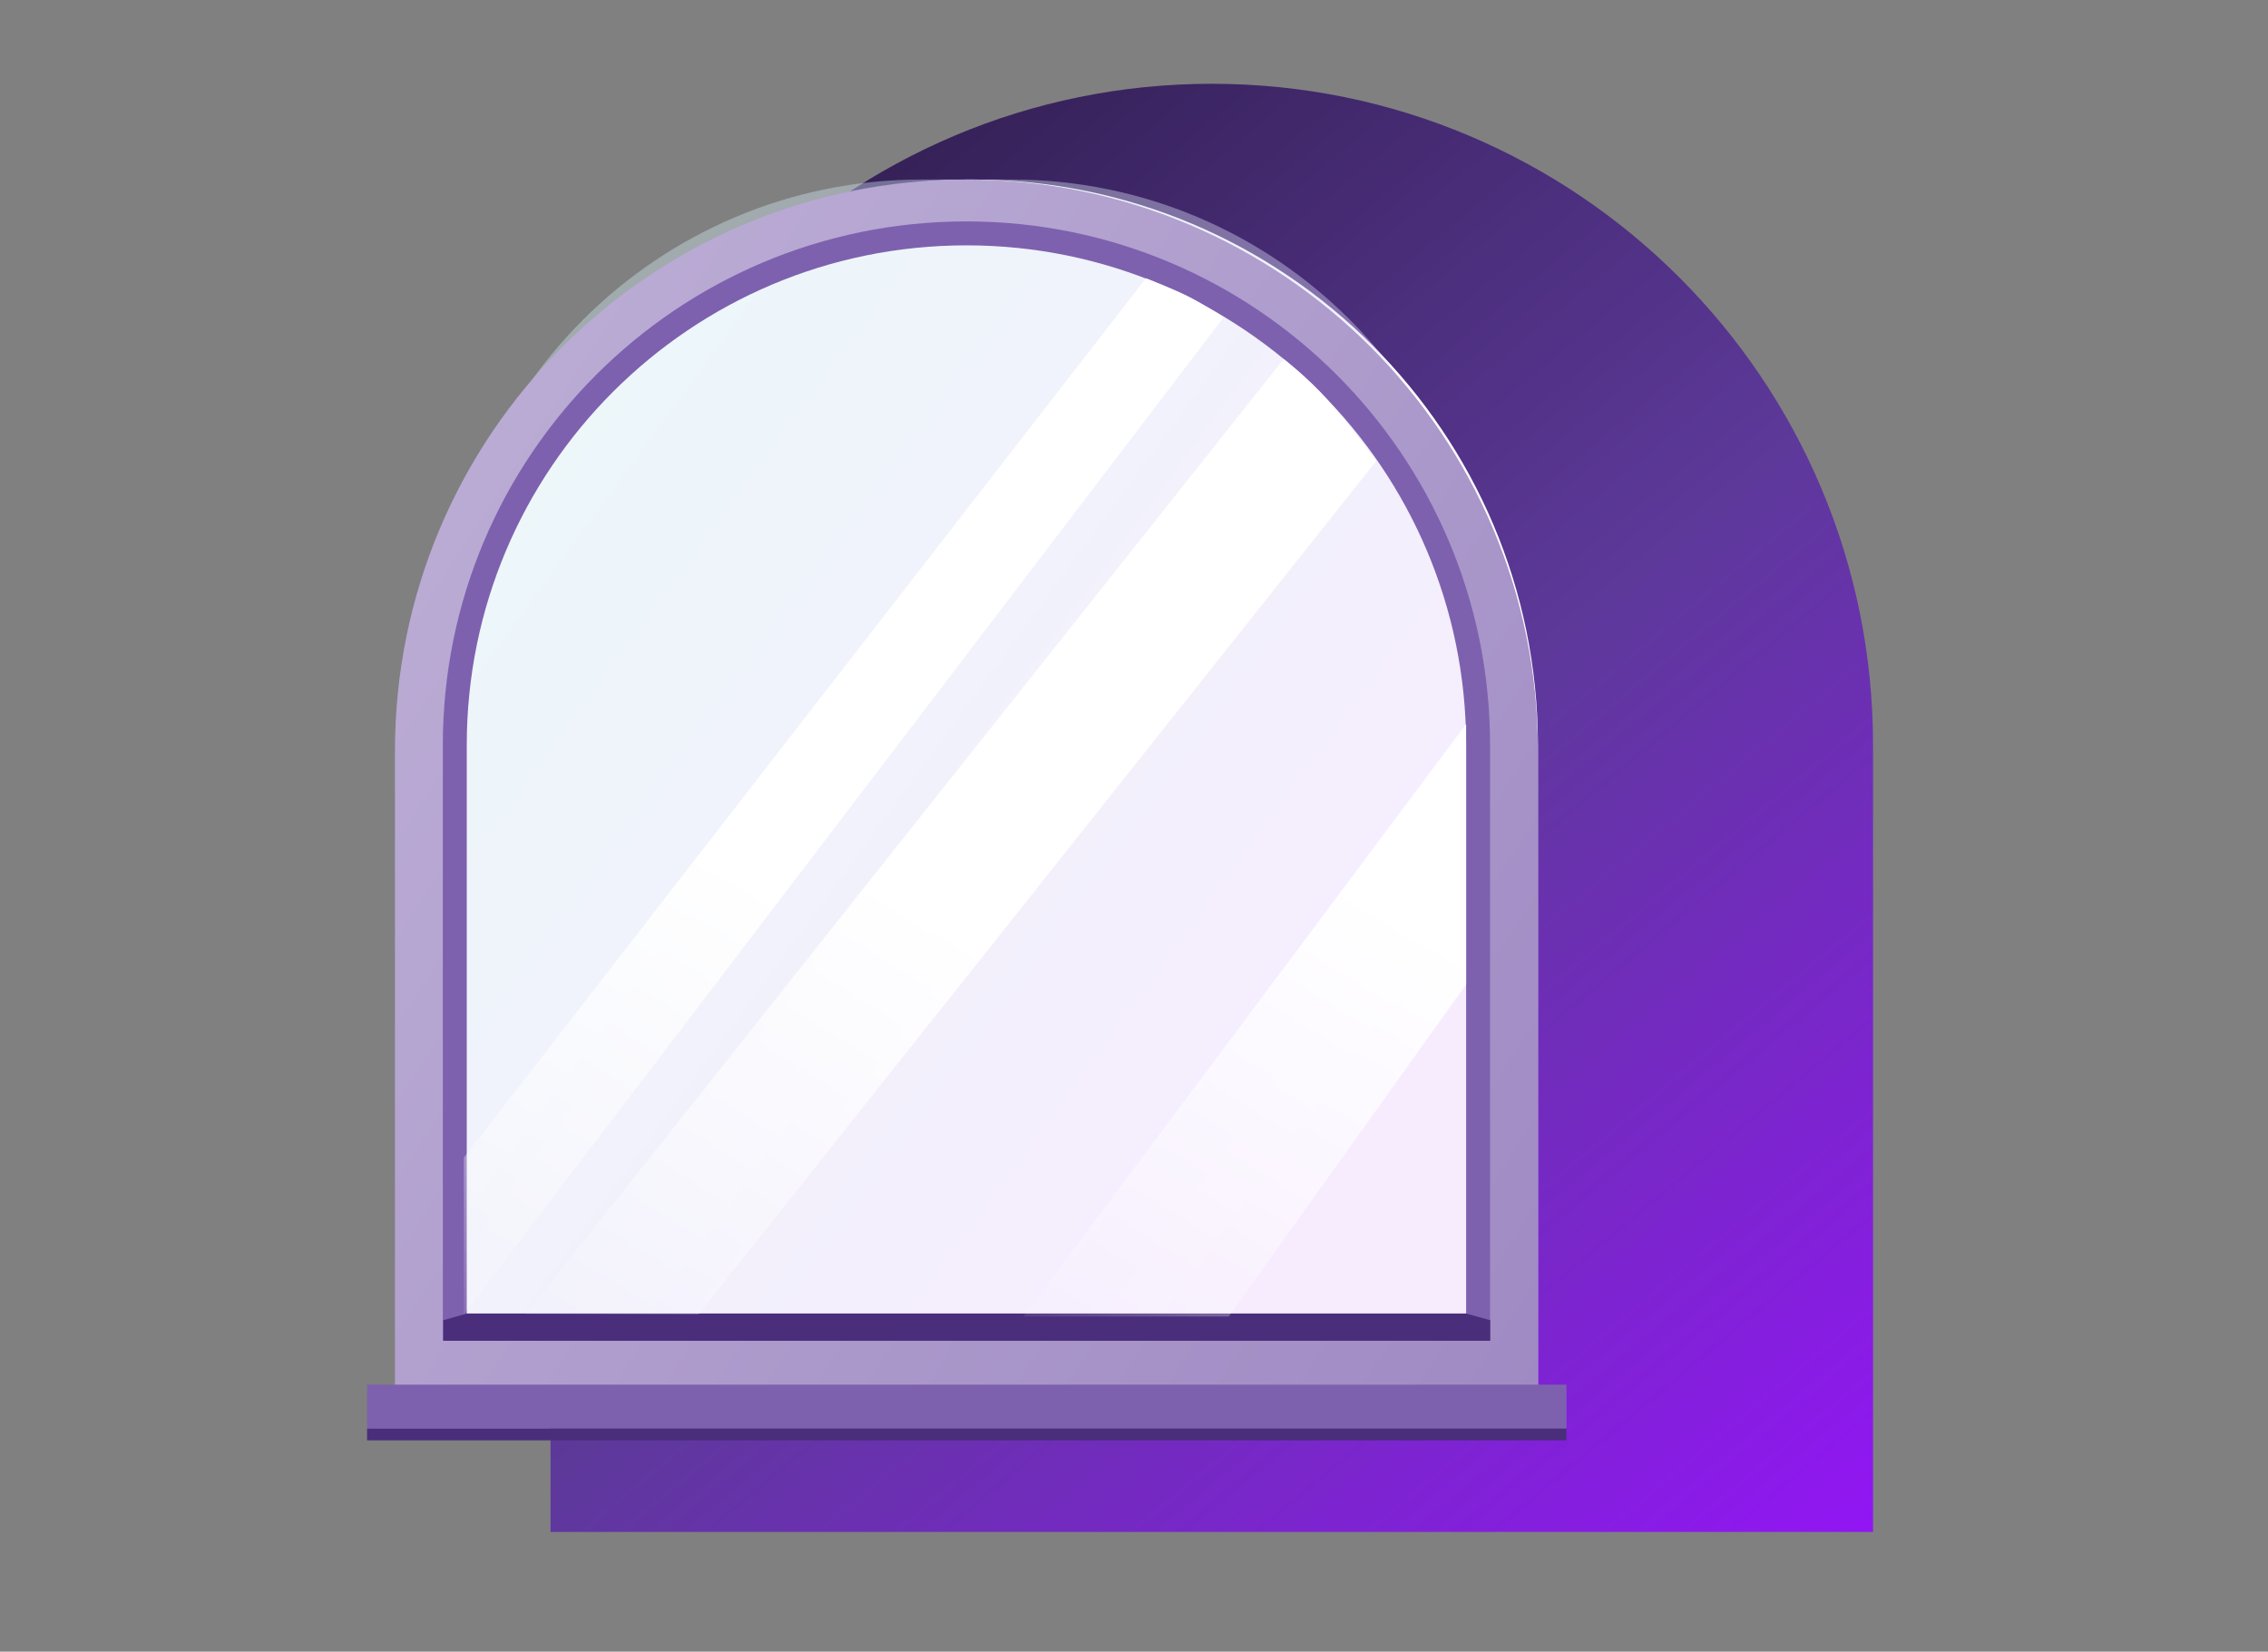
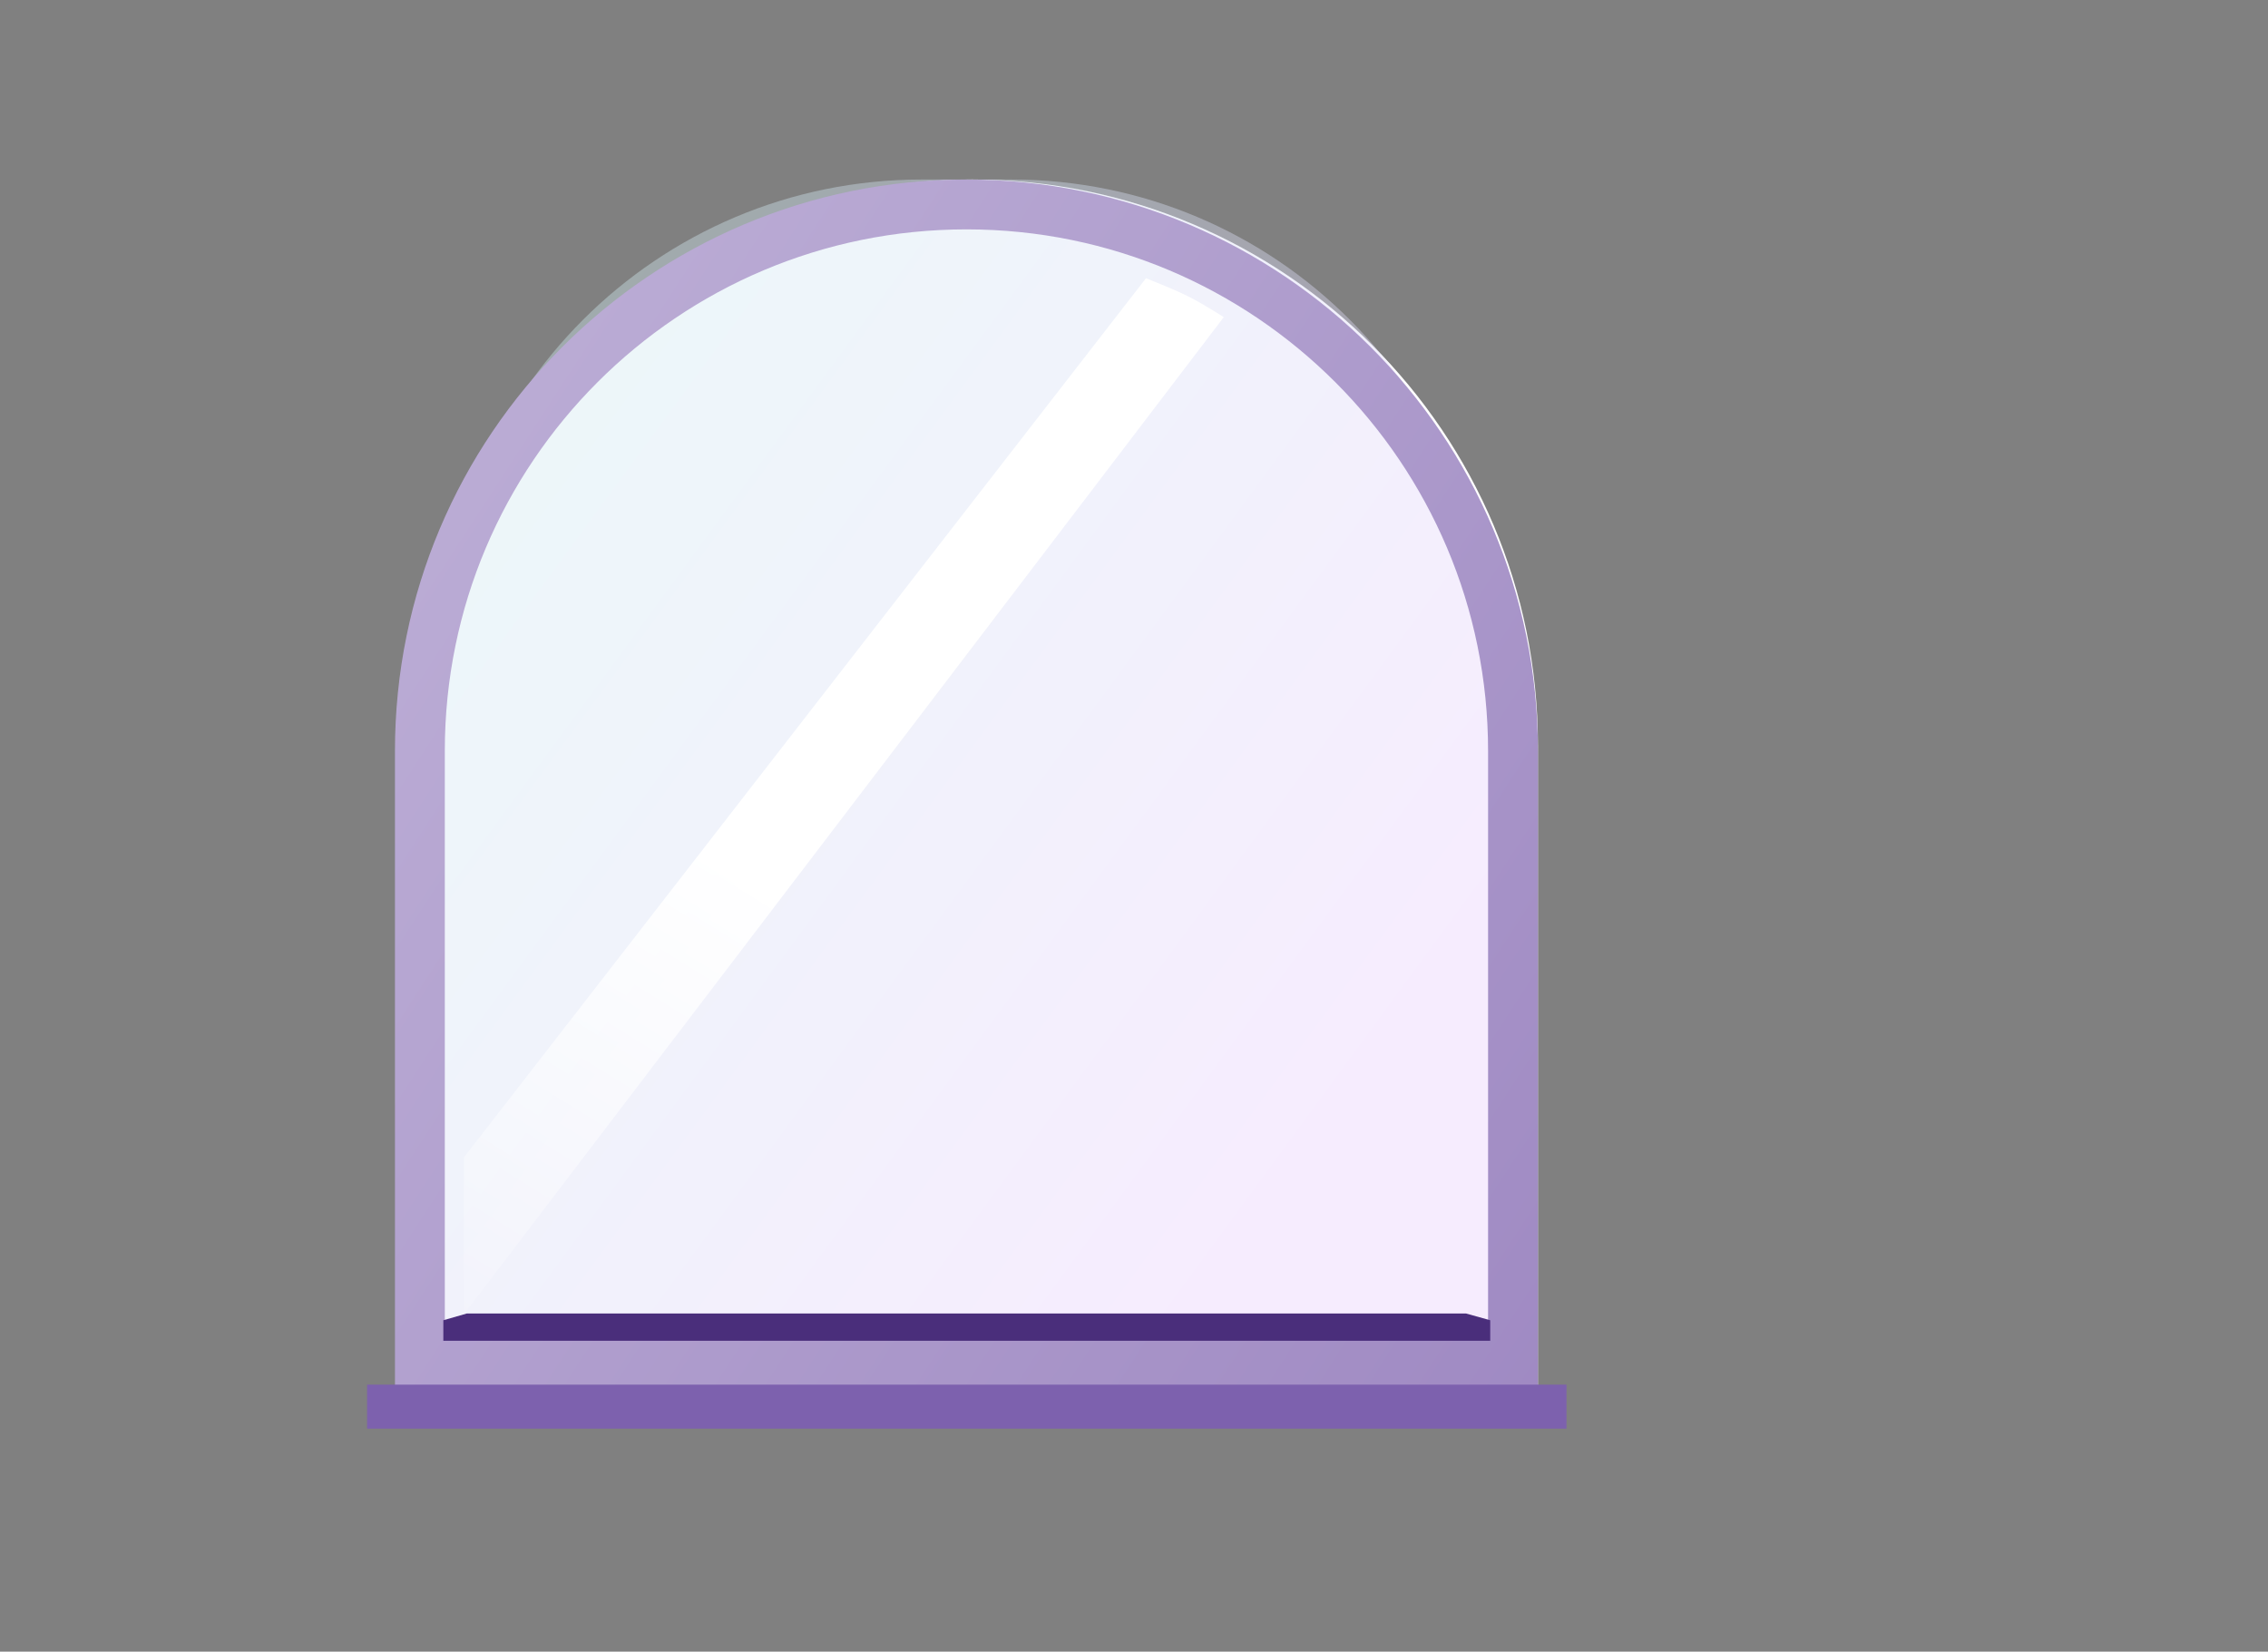
<svg xmlns="http://www.w3.org/2000/svg" width="379" height="276" viewBox="0 0 379 276" fill="none">
  <rect x="0" y="0" width="379" height="276" fill="#808080" stroke="none" />
-   <path d="M92 124.5C92 63.472 141.473 14 202.5 14C263.527 14 313 63.472 313 124.5V256H92V124.5Z" fill="url(#paint0_linear_50_1079)" />
  <path d="M68 124.5C68 72.309 110.309 30 162.5 30C214.691 30 257 72.309 257 124.5V233H68V124.5Z" fill="white" />
  <path d="M74 110C74 65.817 109.817 30 154 30H169C213.183 30 249 65.817 249 110V221H74V110Z" fill="url(#paint1_linear_50_1079)" fill-opacity="0.4" />
  <path d="M70.165 125.5C70.165 75.057 111.057 34.165 161.5 34.165C211.943 34.165 252.835 75.057 252.835 125.5V227.835H70.165V125.5Z" stroke="url(#paint2_linear_50_1079)" stroke-width="8.331" />
-   <path d="M76 124.5C76 77.28 114.28 39 161.5 39C208.72 39 247 77.28 247 124.5V222H76V124.5Z" stroke="#7D61AE" stroke-width="4" />
  <path d="M74.084 220.625L78 219.5H245L249.028 220.625V224.056H74.084V220.625Z" fill="#4A2E7B" />
  <rect x="61.343" y="231.386" width="200.426" height="7.351" fill="#7D61AE" />
-   <rect x="61.343" y="238.737" width="200.426" height="1.96" fill="#4A2E7B" />
  <path d="M191.5 46.5C191.5 46.5 195.962 48.231 198.5 49.5C201.038 50.769 204.5 53 204.5 53L77.514 219.645V193.428L191.5 46.5Z" fill="url(#paint3_linear_50_1079)" />
-   <path d="M214.5 60C214.5 60 218.5 63 222 67C225.5 71 230 77 230 77L116.717 219.645H87.805L214.5 60Z" fill="url(#paint4_linear_50_1079)" />
-   <path d="M245 121V164.511L205.34 220H171L245 121Z" fill="url(#paint5_linear_50_1079)" />
  <defs>
    <linearGradient id="paint0_linear_50_1079" x1="130" y1="40.5" x2="313" y2="260" gradientUnits="userSpaceOnUse">
      <stop stop-color="#352157" />
      <stop offset="0.47" stop-color="#5D399A" />
      <stop offset="1" stop-color="#9315F6" />
    </linearGradient>
    <linearGradient id="paint1_linear_50_1079" x1="74" y1="30" x2="246.772" y2="156.72" gradientUnits="userSpaceOnUse">
      <stop stop-color="#CCEFEE" />
      <stop offset="1" stop-color="#E9D0FD" />
    </linearGradient>
    <linearGradient id="paint2_linear_50_1079" x1="66" y1="36.235" x2="302.841" y2="190.232" gradientUnits="userSpaceOnUse">
      <stop stop-color="#BEB0D7" />
      <stop offset="0.996" stop-color="#9E88C2" />
    </linearGradient>
    <linearGradient id="paint3_linear_50_1079" x1="123.088" y1="143.934" x2="71.143" y2="227.731" gradientUnits="userSpaceOnUse">
      <stop stop-color="white" />
      <stop offset="1" stop-color="white" stop-opacity="0" />
    </linearGradient>
    <linearGradient id="paint4_linear_50_1079" x1="153.96" y1="150.795" x2="102.016" y2="234.592" gradientUnits="userSpaceOnUse">
      <stop stop-color="white" />
      <stop offset="1" stop-color="white" stop-opacity="0" />
    </linearGradient>
    <linearGradient id="paint5_linear_50_1079" x1="231.941" y1="151.311" x2="179.873" y2="234.41" gradientUnits="userSpaceOnUse">
      <stop stop-color="white" />
      <stop offset="1" stop-color="white" stop-opacity="0" />
    </linearGradient>
  </defs>
</svg>